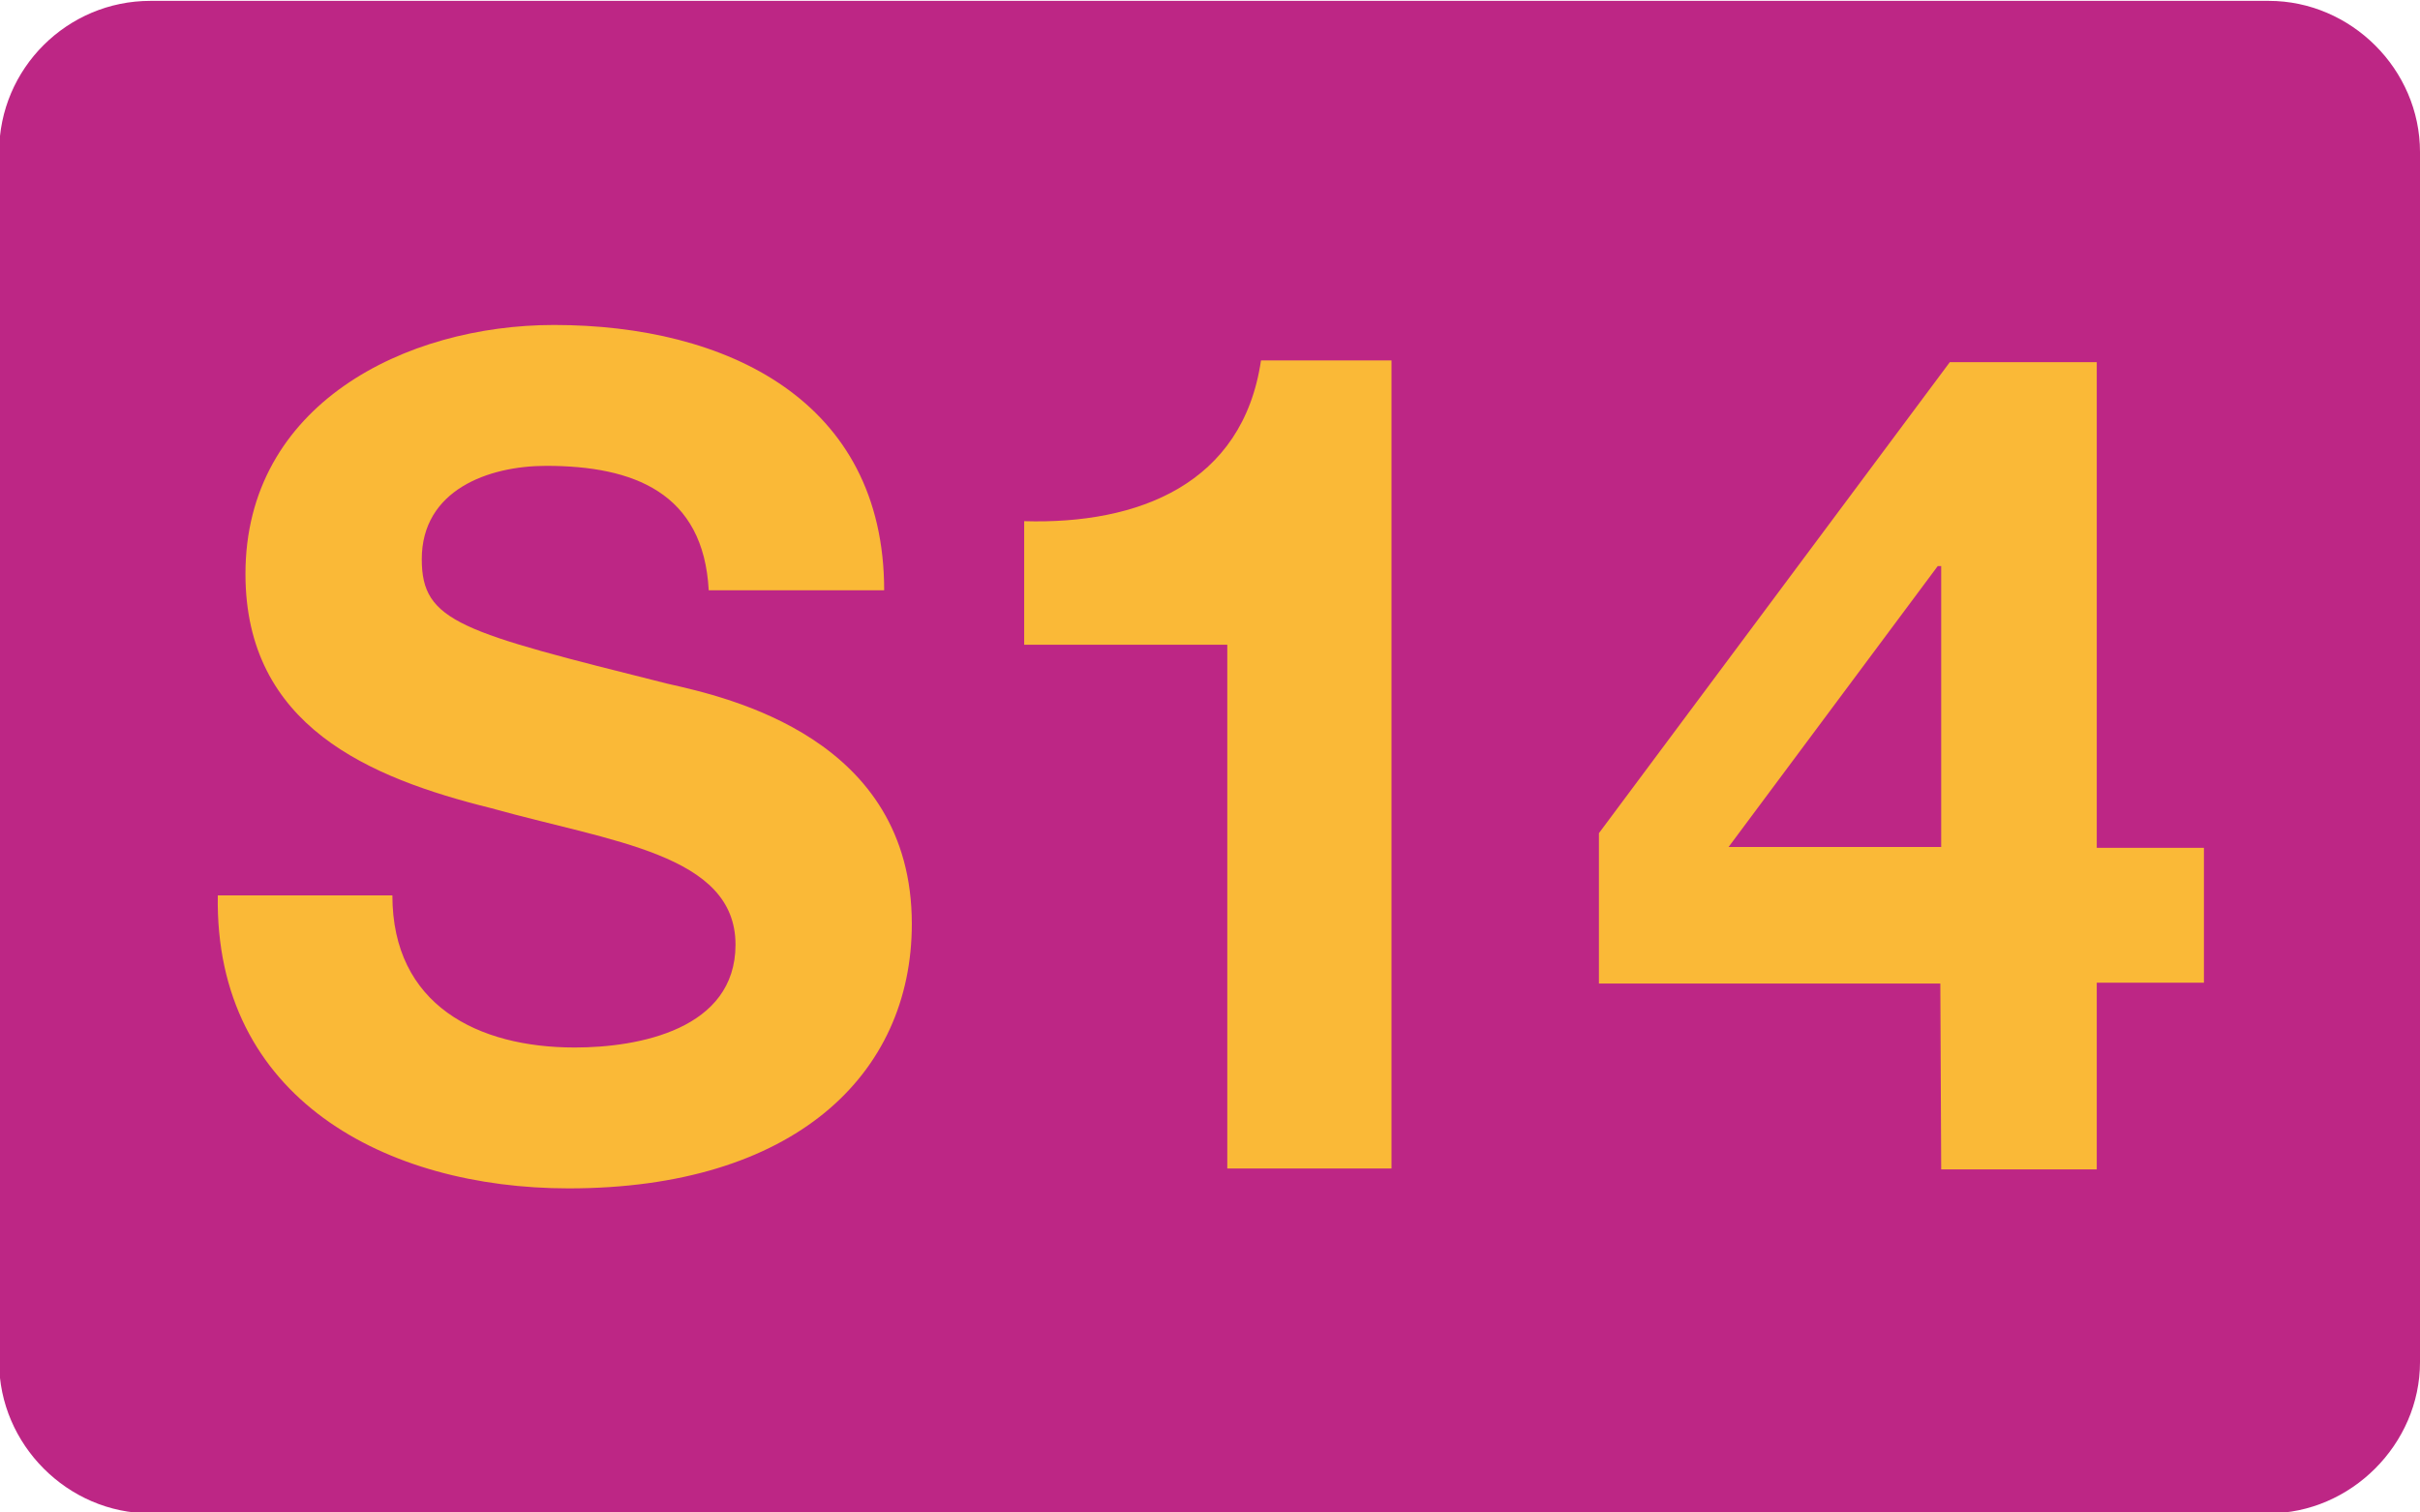
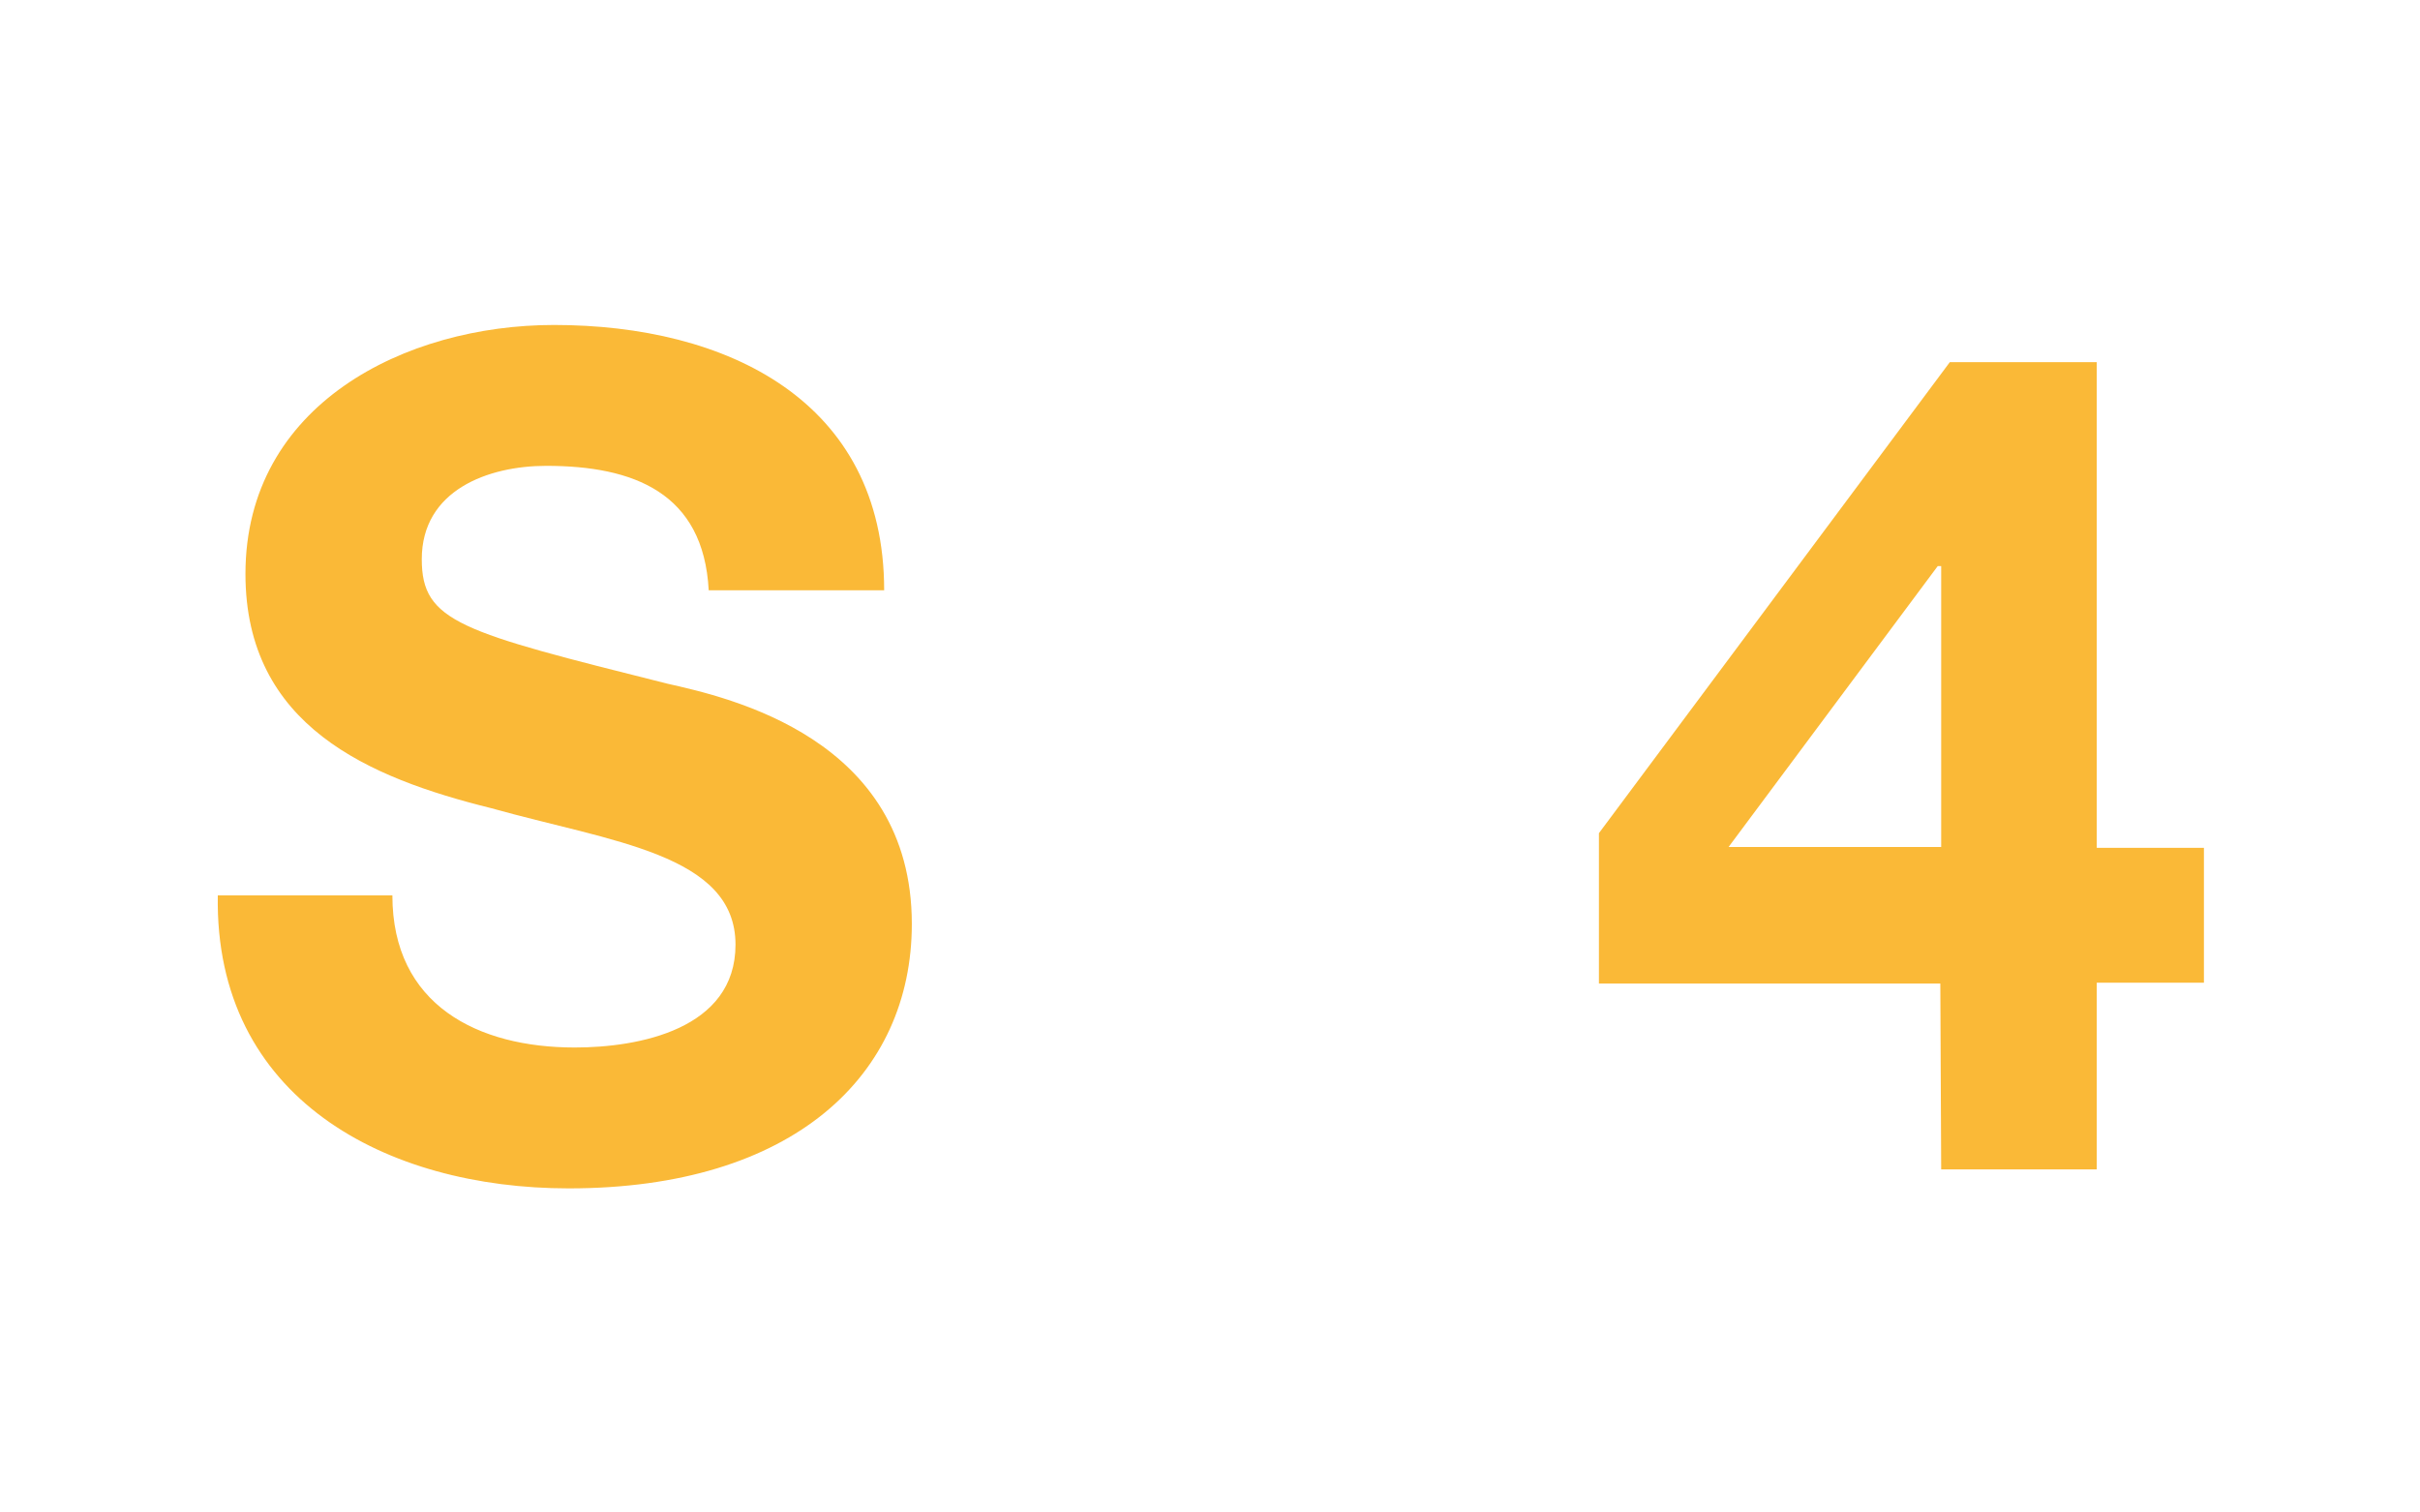
<svg xmlns="http://www.w3.org/2000/svg" width="2.8mm" height="1.75mm" viewBox="0 0 2.8 1.75" version="1.1" id="svg4399">
  <defs id="defs4396" />
  <g id="layer1" transform="translate(-88.355,-156.701)">
-     <path style="fill:#bd2685;fill-opacity:1;fill-rule:nonzero;stroke:none;stroke-width:0.353" d="m 91.155,158.277 c 0,0.095 -0.08,0.175 -0.175,0.175 h -2.451 c -0.096,0 -0.175,-0.08 -0.175,-0.175 v -1.4 c 0,-0.097 0.079,-0.175 0.175,-0.175 h 2.451 c 0.095,0 0.175,0.079 0.175,0.175 z" id="path9282" />
    <g aria-label="S14" id="text1412" style="font-weight:bold;font-size:1.335px;line-height:1.25;font-family:'Helvetica Neue LT Pro';-inkscape-font-specification:'Helvetica Neue LT Pro Bold';text-align:center;text-anchor:middle;fill:#fab937;stroke-width:0.033">
      <path d="m 88.607,157.737 c -0.004,0.235 0.195,0.339 0.406,0.339 0.26,0 0.397,-0.131 0.397,-0.306 0,-0.215 -0.212,-0.262 -0.283,-0.278 -0.239,-0.06 -0.284,-0.071 -0.284,-0.144 0,-0.08 0.077,-0.108 0.144,-0.108 0.101,0 0.182,0.031 0.188,0.144 h 0.203 c 0,-0.22 -0.183,-0.307 -0.382,-0.307 -0.172,0 -0.357,0.092 -0.357,0.288 0,0.176 0.143,0.236 0.284,0.271 0.139,0.039 0.283,0.053 0.283,0.158 0,0.098 -0.112,0.119 -0.186,0.119 -0.112,0 -0.211,-0.049 -0.211,-0.176 z" id="path20039" />
-       <path d="m 89.965,157.118 h -0.151 c -0.021,0.143 -0.142,0.19 -0.274,0.186 v 0.143 h 0.235 v 0.606 h 0.19 z" id="path20041" />
      <path d="m 90.601,157.681 h -0.246 l 0.242,-0.325 h 0.004 z m 0,0.373 H 90.781 v -0.216 h 0.124 v -0.156 H 90.781 v -0.562 h -0.17 l -0.406,0.545 v 0.174 h 0.395 z" id="path20043" />
    </g>
  </g>
</svg>